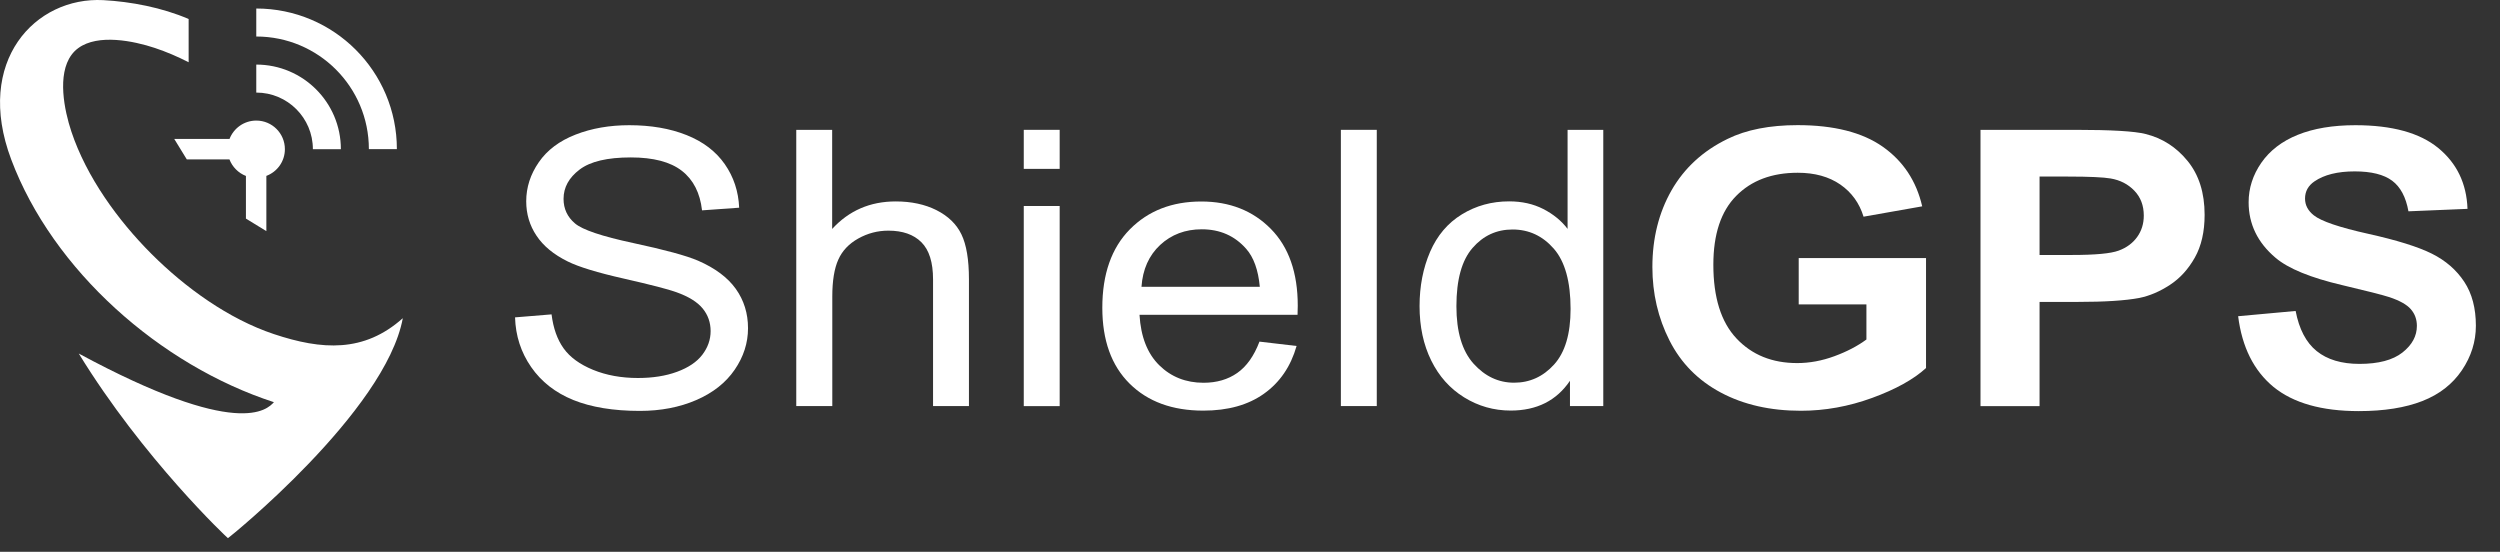
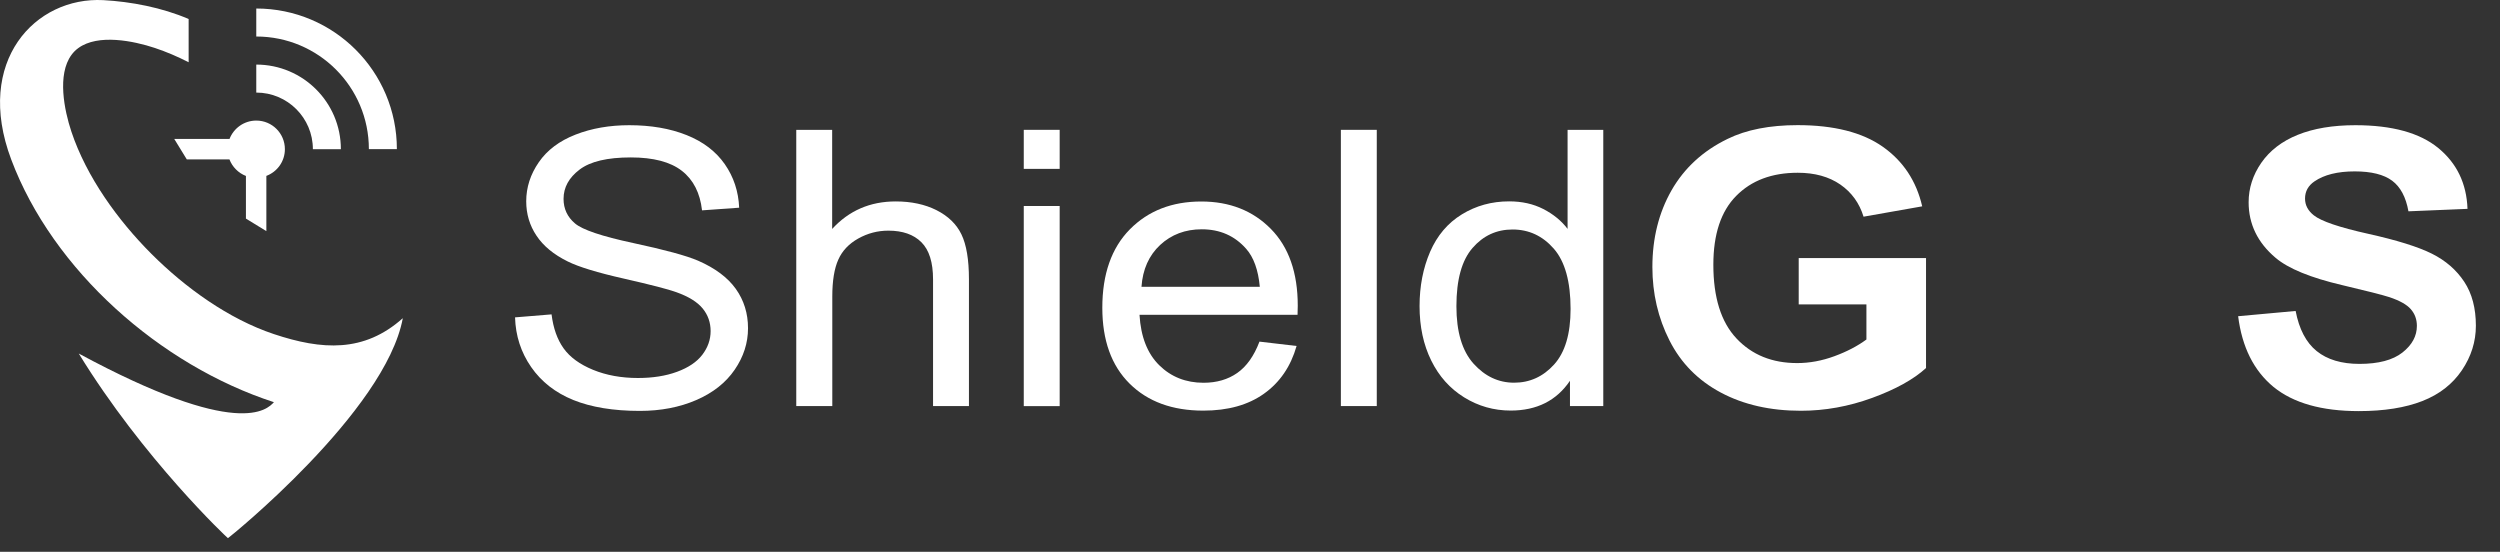
<svg xmlns="http://www.w3.org/2000/svg" width="367" height="81" viewBox="0 0 367 81" fill="none">
  <rect x="0" y="0" width="367" height="81" fill="#333333" stroke="none" />
  <g clip-path="url(#clip0_45_2)">
    <path fill-rule="evenodd" clip-rule="evenodd" d="M40.222 49.05C33.552 46.83 27.172 42.21 22.242 37.28C17.312 32.35 12.692 25.97 10.472 19.3C9.442 16.2 8.362 10.96 10.492 8.06C10.632 7.87 10.782 7.69 10.952 7.52C11.122 7.35 11.302 7.2 11.492 7.06C14.392 4.93 19.632 6.01 22.732 7.04C24.412 7.6 26.072 8.31 27.692 9.14V2.79C23.772 1.1 19.202 0.24 15.162 0.02C5.202 -0.5 -3.788 8.95 1.642 23.4C7.752 39.68 23.502 53.61 40.212 59.04C39.222 60.12 35.012 64.56 11.562 51.9C21.032 67.35 33.402 79 33.462 79C33.552 79 56.602 60.41 59.132 46.71C53.432 51.8 47.252 51.39 40.222 49.05Z" fill="white" />
    <path fill-rule="evenodd" clip-rule="evenodd" d="M37.621 5.36C46.751 5.36 54.151 12.76 54.151 21.89H58.261C58.261 10.49 49.021 1.25 37.621 1.25V5.36Z" fill="white" />
    <path fill-rule="evenodd" clip-rule="evenodd" d="M41.822 21.9C41.822 19.58 39.942 17.7 37.622 17.7C35.832 17.7 34.302 18.82 33.692 20.4H25.582L27.422 23.4H33.682C34.112 24.51 34.992 25.4 36.102 25.83V32.09L39.102 33.93V25.82C40.702 25.22 41.822 23.69 41.822 21.9Z" fill="white" />
    <path fill-rule="evenodd" clip-rule="evenodd" d="M50.041 21.9C50.041 15.04 44.481 9.48 37.621 9.48V13.59C42.211 13.59 45.931 17.31 45.931 21.9H50.041Z" fill="white" />
    <path d="M75.609 46.59L80.969 46.15C81.219 48.18 81.809 49.84 82.739 51.14C83.669 52.44 85.109 53.49 87.059 54.29C89.009 55.09 91.209 55.49 93.649 55.49C95.819 55.49 97.729 55.19 99.389 54.58C101.049 53.97 102.289 53.14 103.099 52.08C103.909 51.02 104.319 49.86 104.319 48.61C104.319 47.34 103.929 46.23 103.149 45.28C102.369 44.33 101.079 43.53 99.279 42.89C98.129 42.47 95.579 41.81 91.629 40.91C87.679 40.02 84.919 39.17 83.339 38.38C81.289 37.37 79.759 36.11 78.759 34.6C77.749 33.1 77.249 31.41 77.249 29.55C77.249 27.5 77.869 25.59 79.099 23.81C80.329 22.03 82.129 20.68 84.489 19.76C86.849 18.84 89.479 18.38 92.369 18.38C95.549 18.38 98.359 18.86 100.789 19.83C103.219 20.8 105.089 22.22 106.399 24.1C107.709 25.98 108.409 28.11 108.509 30.49L103.059 30.88C102.769 28.32 101.779 26.38 100.089 25.07C98.399 23.76 95.899 23.11 92.599 23.11C89.159 23.11 86.659 23.7 85.089 24.89C83.519 26.08 82.729 27.51 82.729 29.19C82.729 30.65 83.289 31.85 84.399 32.79C85.489 33.73 88.349 34.69 92.969 35.68C97.589 36.67 100.759 37.53 102.479 38.27C104.979 39.36 106.829 40.74 108.019 42.41C109.209 44.08 109.809 46 109.809 48.18C109.809 50.34 109.159 52.37 107.849 54.28C106.539 56.19 104.659 57.67 102.209 58.73C99.759 59.79 96.999 60.32 93.929 60.32C90.039 60.32 86.789 59.78 84.159 58.72C81.529 57.65 79.469 56.04 77.979 53.89C76.479 51.73 75.689 49.3 75.609 46.59Z" fill="white" />
    <path d="M116.891 59.61V19.06H122.161V33.61C124.621 30.92 127.731 29.57 131.481 29.57C133.781 29.57 135.791 30 137.491 30.86C139.191 31.72 140.411 32.9 141.141 34.41C141.871 35.92 142.241 38.12 142.241 40.99V59.61H136.971V41C136.971 38.51 136.401 36.7 135.261 35.56C134.121 34.42 132.501 33.86 130.411 33.86C128.851 33.86 127.381 34.24 126.001 35.01C124.621 35.78 123.641 36.81 123.061 38.12C122.471 39.43 122.181 41.24 122.181 43.54V59.61H116.891Z" fill="white" />
    <path d="M150.289 24.79V19.06H155.559V24.79H150.289ZM150.289 59.61V30.24H155.559V59.62H150.289V59.61Z" fill="white" />
    <path d="M184.89 50.15L190.34 50.79C189.48 53.8 187.89 56.13 185.56 57.79C183.24 59.45 180.27 60.28 176.65 60.28C172.1 60.28 168.49 58.96 165.82 56.31C163.15 53.66 161.82 49.95 161.82 45.18C161.82 40.24 163.17 36.4 165.86 33.67C168.56 30.94 172.05 29.58 176.35 29.58C180.51 29.58 183.91 30.92 186.55 33.59C189.19 36.26 190.51 40.03 190.51 44.88C190.51 45.17 190.5 45.62 190.48 46.21H167.28C167.47 49.44 168.44 51.91 170.18 53.62C171.92 55.33 174.09 56.19 176.68 56.19C178.61 56.19 180.26 55.71 181.63 54.75C183 53.79 184.09 52.26 184.89 50.15ZM167.57 42.1H184.94C184.71 39.63 184.04 37.78 182.95 36.54C181.27 34.62 179.09 33.66 176.42 33.66C174 33.66 171.96 34.43 170.31 35.96C168.66 37.5 167.75 39.54 167.57 42.1Z" fill="white" />
-     <path d="M196.84 59.61V19.06H202.11V59.61H196.84Z" fill="white" />
+     <path d="M196.84 59.61V19.06H202.11V59.61H196.84" fill="white" />
    <path d="M230.471 59.61V55.9C228.501 58.81 225.601 60.27 221.771 60.27C219.291 60.27 217.011 59.62 214.931 58.33C212.851 57.04 211.241 55.24 210.101 52.92C208.961 50.61 208.391 47.95 208.391 44.94C208.391 42.01 208.911 39.35 209.941 36.96C210.981 34.57 212.531 32.74 214.601 31.47C216.671 30.2 218.981 29.56 221.541 29.56C223.421 29.56 225.081 29.93 226.551 30.68C228.011 31.43 229.211 32.4 230.121 33.6V19.06H235.361V59.61H230.471ZM213.801 44.95C213.801 48.71 214.641 51.52 216.321 53.39C218.001 55.25 219.981 56.18 222.271 56.18C224.571 56.18 226.531 55.29 228.141 53.51C229.751 51.73 230.561 49.01 230.561 45.36C230.561 41.34 229.741 38.39 228.101 36.51C226.461 34.63 224.441 33.69 222.041 33.69C219.701 33.69 217.741 34.59 216.171 36.4C214.591 38.21 213.801 41.06 213.801 44.95Z" fill="white" />
    <path d="M264.05 44.71V37.88H282.74V54.03C280.92 55.69 278.29 57.15 274.84 58.41C271.39 59.67 267.9 60.3 264.37 60.3C259.88 60.3 255.96 59.41 252.62 57.63C249.28 55.85 246.77 53.31 245.09 50C243.41 46.69 242.57 43.09 242.57 39.2C242.57 34.98 243.51 31.22 245.38 27.94C247.26 24.66 250 22.14 253.61 20.39C256.36 19.04 259.79 18.37 263.89 18.37C269.22 18.37 273.39 19.43 276.39 21.54C279.39 23.65 281.32 26.57 282.18 30.29L273.57 31.81C272.96 29.82 271.83 28.25 270.16 27.09C268.49 25.94 266.41 25.36 263.91 25.36C260.12 25.36 257.11 26.49 254.87 28.76C252.63 31.03 251.52 34.39 251.52 38.86C251.52 43.67 252.65 47.28 254.92 49.69C257.19 52.1 260.15 53.3 263.83 53.3C265.65 53.3 267.47 52.96 269.29 52.29C271.12 51.62 272.68 50.8 273.99 49.84V44.69H264.05V44.71Z" fill="white" />
-     <path d="M290.738 59.61V19.06H304.658C309.928 19.06 313.368 19.26 314.968 19.67C317.428 20.28 319.488 21.6 321.148 23.64C322.808 25.68 323.638 28.31 323.638 31.54C323.638 34.03 323.158 36.12 322.198 37.82C321.238 39.52 320.028 40.85 318.548 41.82C317.068 42.79 315.578 43.43 314.048 43.74C311.978 44.13 308.978 44.32 305.058 44.32H299.408V59.62H290.738V59.61ZM299.408 25.92V37.43H304.158C307.578 37.43 309.858 37.22 311.018 36.79C312.168 36.37 313.078 35.7 313.728 34.8C314.378 33.9 314.708 32.85 314.708 31.65C314.708 30.17 314.248 28.96 313.328 28C312.408 27.04 311.248 26.44 309.838 26.2C308.798 26.02 306.718 25.92 303.598 25.92H299.408Z" fill="white" />
    <path d="M328.559 46.42L336.999 45.65C337.509 48.32 338.539 50.29 340.089 51.54C341.639 52.79 343.739 53.42 346.369 53.42C349.159 53.42 351.269 52.86 352.679 51.75C354.099 50.63 354.799 49.33 354.799 47.84C354.799 46.88 354.499 46.07 353.909 45.39C353.319 44.71 352.269 44.13 350.789 43.63C349.769 43.3 347.459 42.71 343.849 41.86C339.199 40.77 335.939 39.44 334.059 37.85C331.419 35.62 330.099 32.9 330.099 29.69C330.099 27.63 330.719 25.69 331.959 23.9C333.199 22.11 334.989 20.73 337.319 19.79C339.649 18.85 342.469 18.38 345.769 18.38C351.159 18.38 355.219 19.5 357.939 21.73C360.659 23.96 362.099 26.94 362.229 30.66L353.559 31.02C353.189 28.94 352.389 27.44 351.169 26.53C349.949 25.62 348.119 25.16 345.679 25.16C343.159 25.16 341.189 25.65 339.759 26.63C338.839 27.26 338.379 28.1 338.379 29.15C338.379 30.11 338.809 30.93 339.669 31.61C340.759 32.48 343.419 33.38 347.639 34.32C351.859 35.26 354.979 36.23 356.999 37.24C359.019 38.25 360.599 39.62 361.749 41.36C362.899 43.1 363.459 45.26 363.459 47.82C363.459 50.14 362.779 52.32 361.409 54.35C360.039 56.38 358.109 57.89 355.609 58.87C353.109 59.85 349.989 60.35 346.259 60.35C340.829 60.35 336.659 59.17 333.749 56.8C330.859 54.41 329.129 50.96 328.559 46.42Z" fill="white" />
  </g>
  <defs>
    <clipPath id="clip0_45_2">
      <rect width="366.41" height="80.94" fill="white" />
    </clipPath>
  </defs>
</svg>